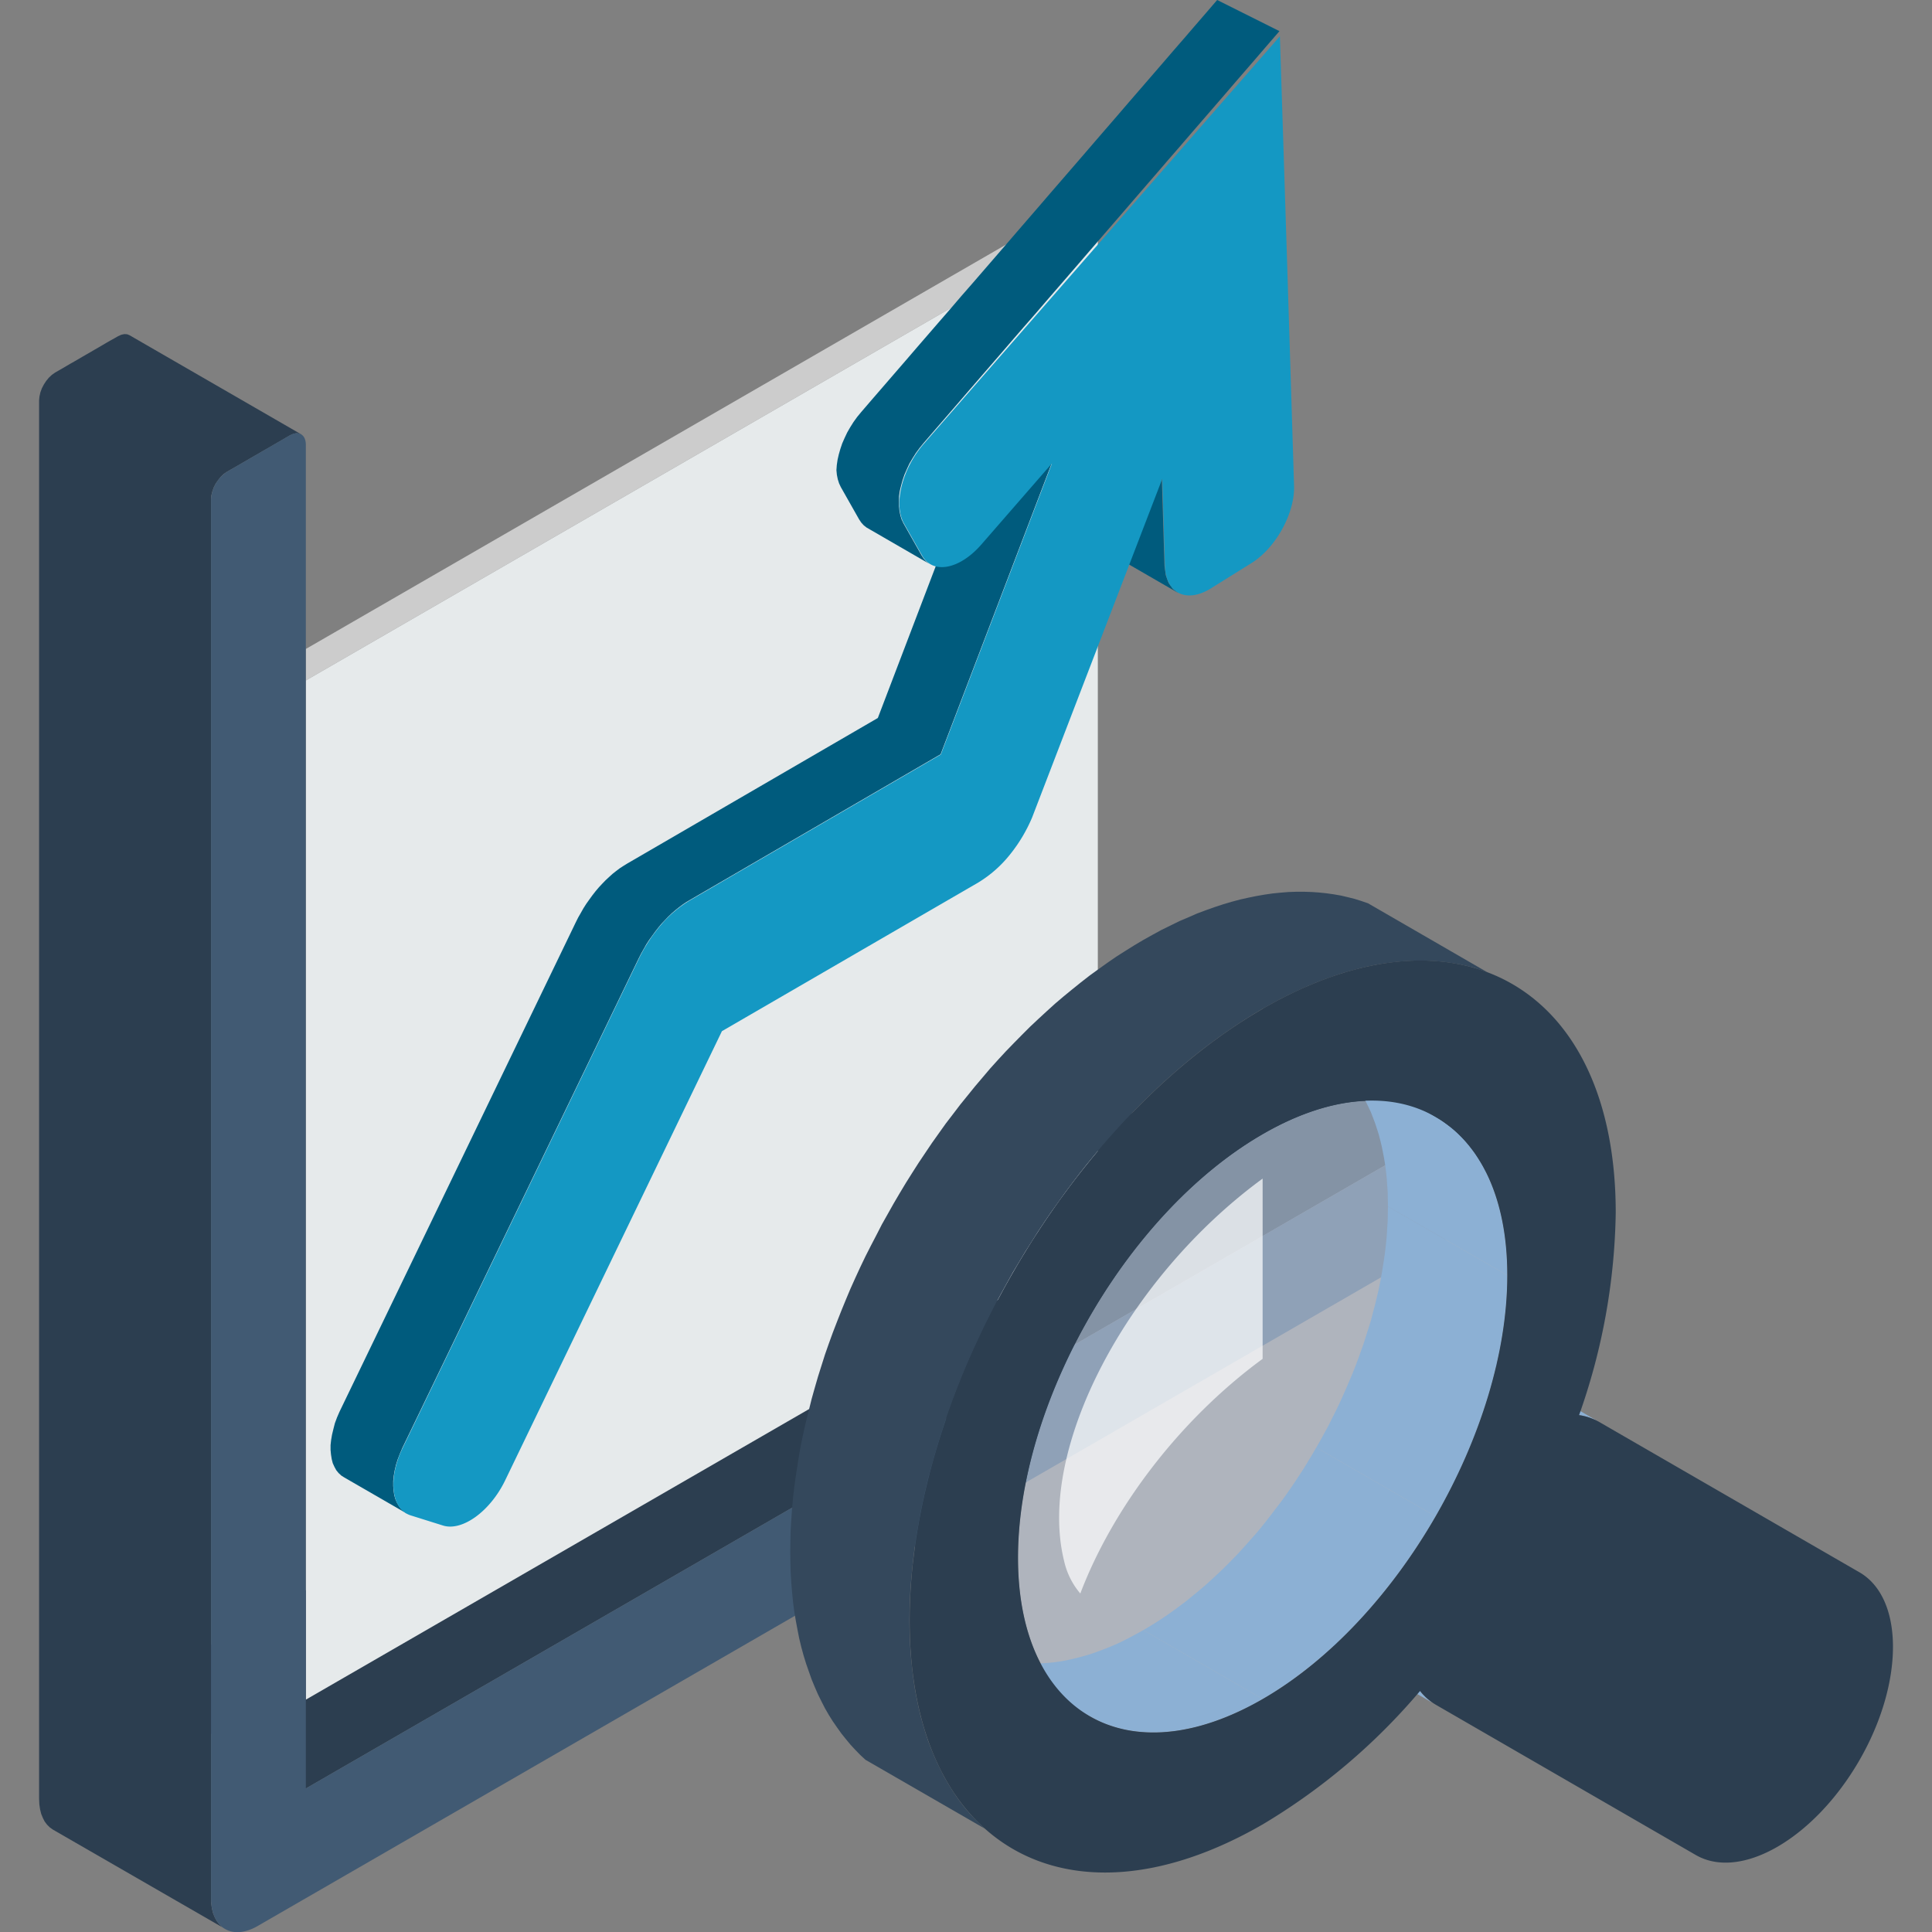
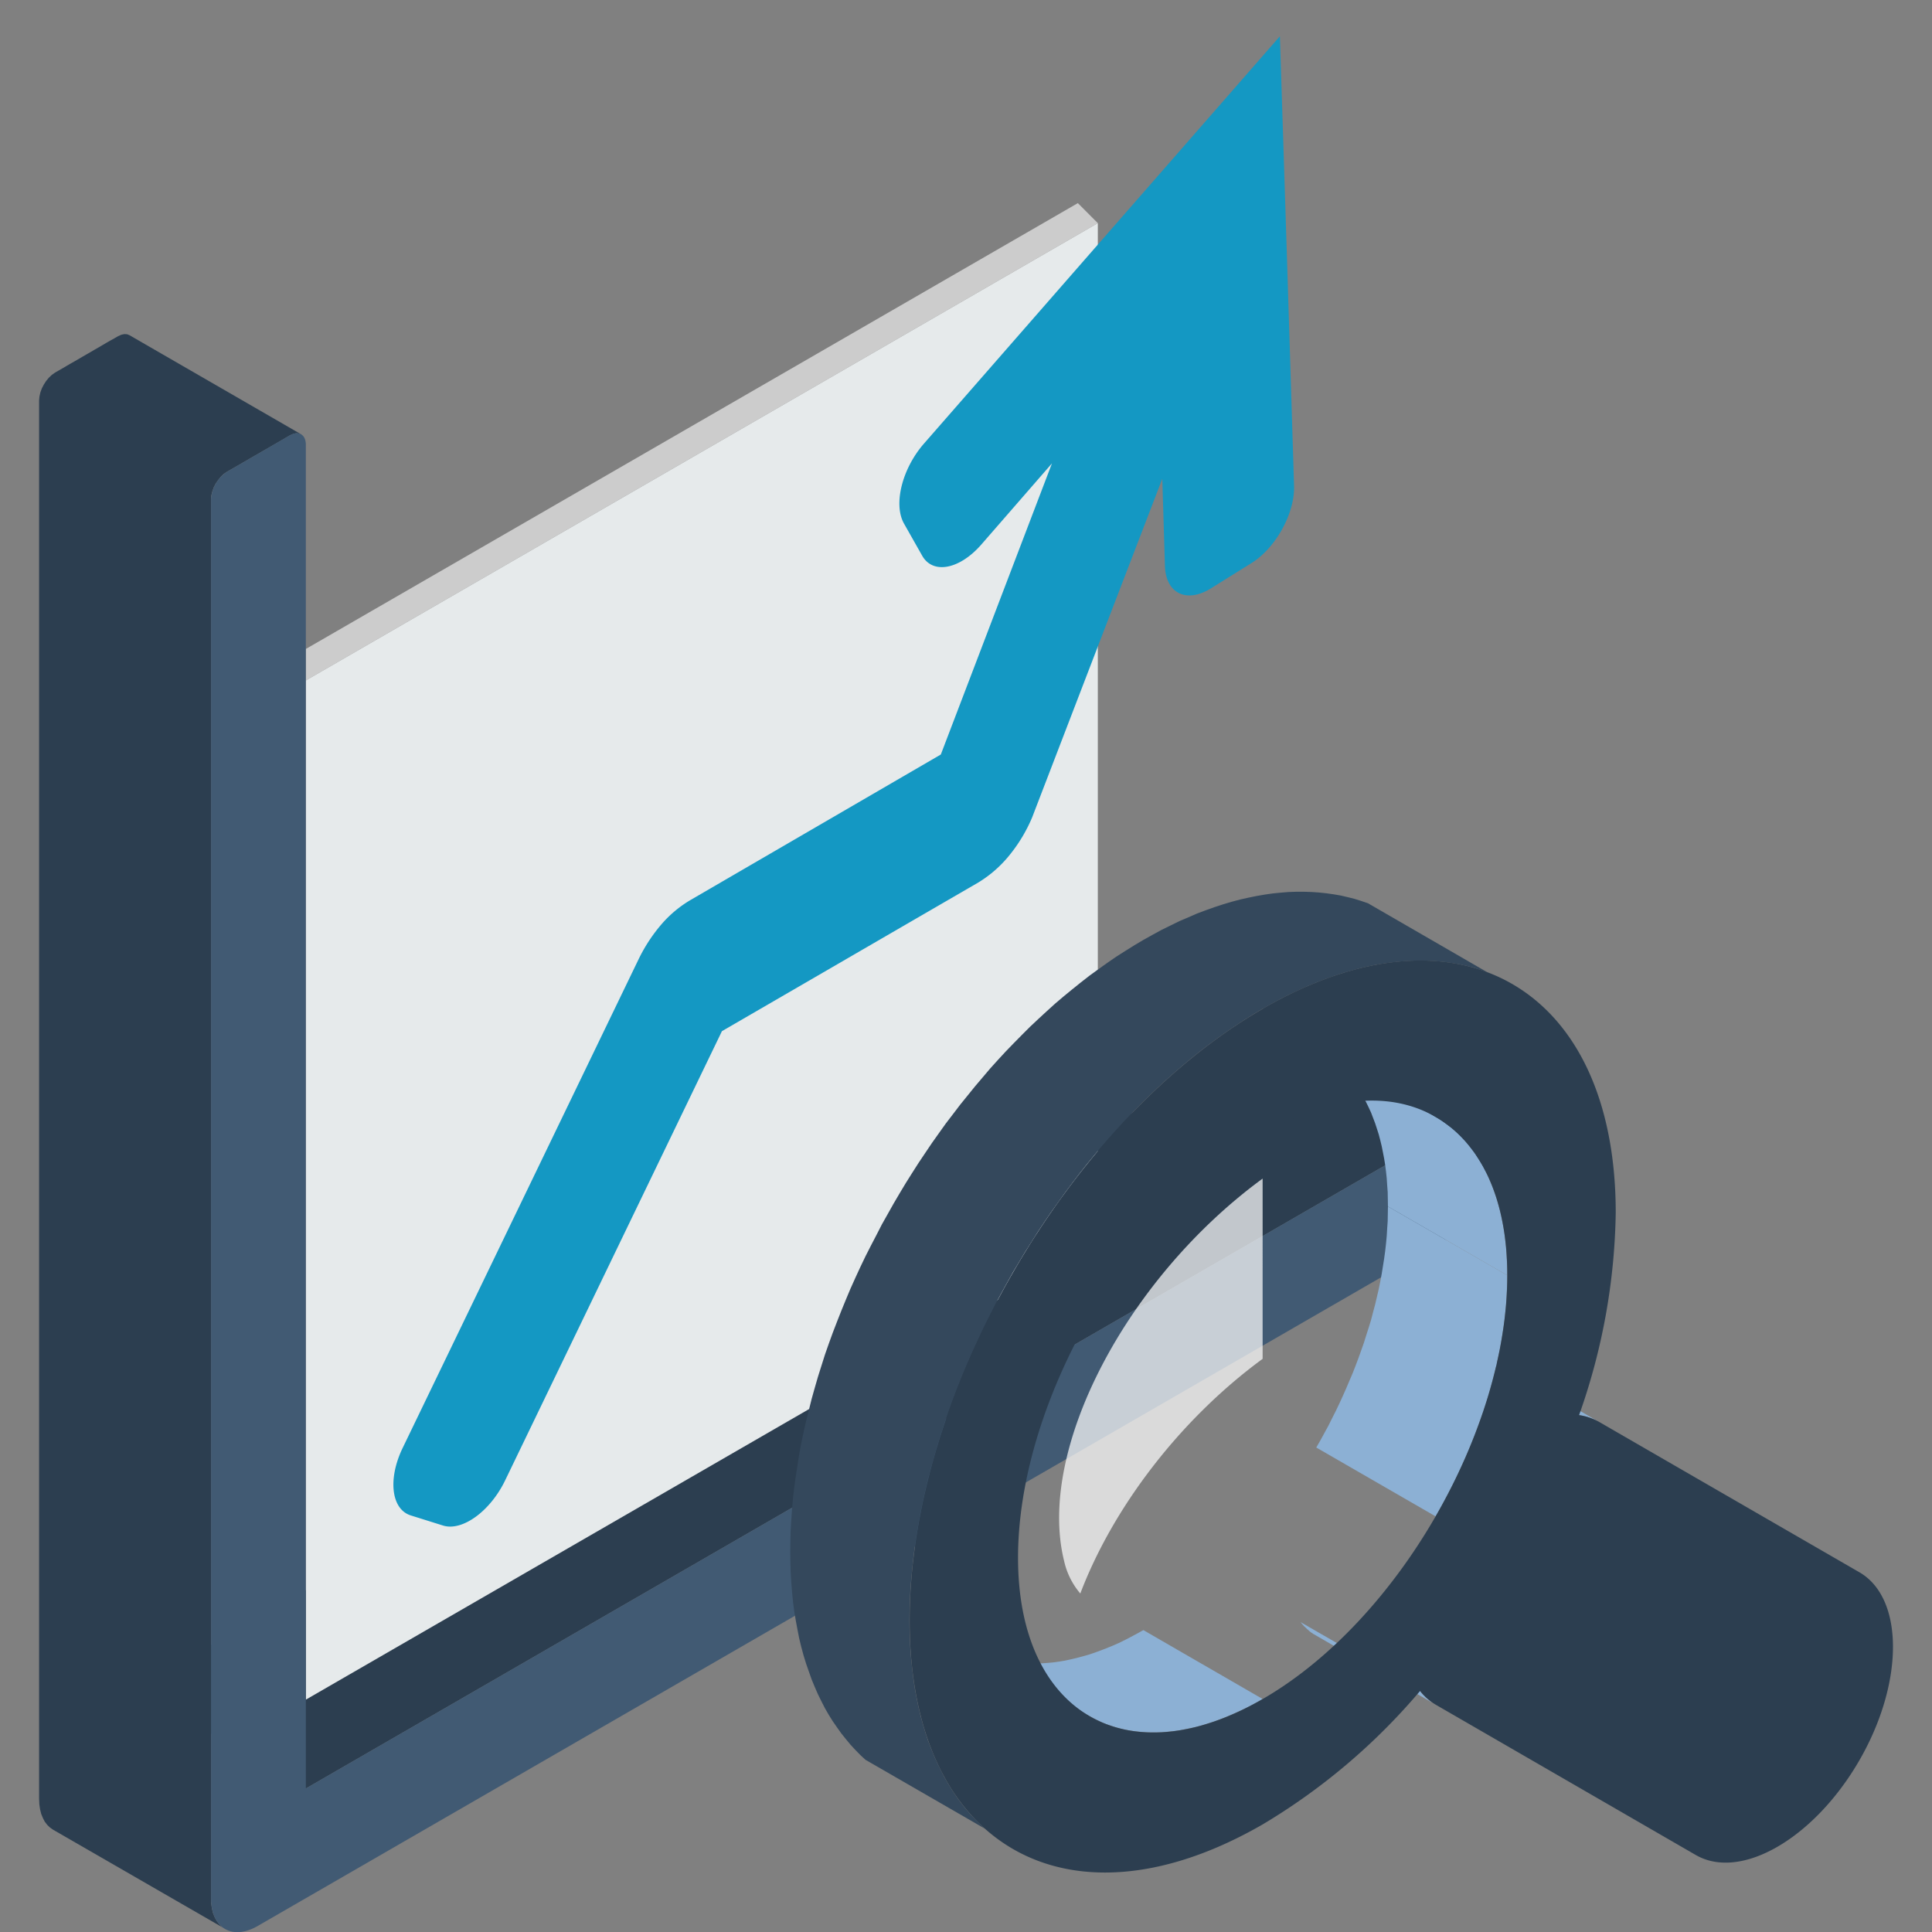
<svg xmlns="http://www.w3.org/2000/svg" id="Layer_1" data-name="Layer 1" viewBox="0 0 300 300">
  <rect x="0" y="0" width="300" height="300" fill="#808080" stroke="none" />
  <defs>
    <style>.cls-1{fill:#2c3e50;}.cls-1,.cls-10,.cls-2,.cls-3,.cls-4,.cls-5,.cls-6,.cls-7,.cls-8,.cls-9{fill-rule:evenodd;}.cls-2{fill:#415a73;}.cls-3{fill:#ccc;}.cls-4{fill:#e6eaeb;}.cls-5{fill:#005b7d;}.cls-6{fill:#1498c3;}.cls-7{fill:#e1eafe;opacity:0.49;}.cls-8{fill:#fff;opacity:0.71;}.cls-9{fill:#34485c;}.cls-10{fill:#8cb0d4;}</style>
  </defs>
  <title>Icons Augmented reallity</title>
  <polygon class="cls-1" points="34.93 299.5 8.23 284.11 7.76 283.78 7.33 283.36 6.95 282.87 6.66 282.3 6.4 281.67 6.22 280.94 6.11 280.18 6.07 279.32 6.07 62.15 6.13 61.56 6.27 60.93 6.5 60.3 6.8 59.72 7.17 59.15 7.6 58.63 8.05 58.21 8.56 57.85 9.17 57.5 9.78 57.15 10.39 56.79 10.99 56.44 11.61 56.09 12.23 55.73 12.84 55.37 13.45 55.02 14.06 54.67 14.67 54.31 15.28 53.96 15.88 53.61 16.49 53.25 17.1 52.9 17.73 52.55 18.34 52.2 18.83 51.98 19.3 51.88 19.73 51.9 20.09 52.04 46.78 67.45 46.41 67.31 45.98 67.27 45.52 67.39 45.02 67.6 44.41 67.96 43.8 68.32 43.19 68.67 42.58 69.02 41.97 69.38 41.36 69.73 40.74 70.08 40.13 70.44 39.52 70.79 38.91 71.14 38.3 71.5 37.69 71.85 37.09 72.2 36.48 72.55 35.85 72.91 35.24 73.26 34.75 73.59 34.28 74.04 33.87 74.56 33.49 75.1 33.18 75.71 32.96 76.34 32.81 76.95 32.77 77.56 32.77 255.41 201.53 157.96 202.02 157.73 202.49 157.63 202.9 157.65 203.28 157.79 229.97 173.2 229.6 173.06 229.17 173.04 228.71 173.14 228.21 173.38 47.51 277.71 32.77 269.19 32.77 294.73 32.79 295.57 32.91 296.36 33.08 297.07 33.34 297.71 33.65 298.28 34.02 298.77 34.44 299.19 34.93 299.5" />
  <path class="cls-2" d="M40.13,299c-2,1.19-3.87,1.31-5.2.52s-2.16-2.42-2.16-4.78V77.56a5.51,5.51,0,0,1,2.47-4.3L45,67.6c1.37-.78,2.49-.13,2.49,1.46V277.71l180.7-104.33c1.37-.79,2.49-.14,2.49,1.42v11.29a5.54,5.54,0,0,1-2.49,4.32Z" />
  <polygon class="cls-3" points="47.51 105.65 47.51 100.76 167.37 31.54 170.47 34.65 47.51 105.65" />
  <polygon class="cls-4" points="170.47 192.91 47.51 263.91 47.51 105.65 170.47 34.65 170.47 192.91" />
-   <path class="cls-5" d="M63.21,235.05l-9.75-5.63-.47-.3-.42-.39-.35-.43-.29-.53-.26-.57-.16-.63-.11-.69-.07-.72v-.77l.09-.8.14-.82.21-.87L52,221l.33-.89.39-.9,36.69-76,.37-.74.42-.73.4-.71.44-.69.47-.66.47-.65.49-.63.5-.59.52-.56.54-.56.54-.5.55-.5.57-.45.57-.43.59-.38.57-.35,38.89-22.59,17.25-45.21,9.76,5.63-17.26,45.21-38.88,22.6-.57.33-.59.4-.58.43-.56.45-.55.47-.55.53-.53.55-.53.56-.49.59-.49.63-.47.65-.47.65-.44.68-.41.73-.41.73-.38.75-36.69,76-.38.9-.34.88-.27.86-.2.87-.14.82-.08.8v.77l.06.73.1.69.18.63.25.56.3.52.35.45.41.38.47.3ZM183,92.1l-9.74-5.63-.88-.63-.67-.94-.45-1.2-.2-1.47-.41-13.53,9.76,5.64.41,13.51.2,1.48.44,1.2.68.94.86.63Zm-38.73-4.57-.44-.34-.39-.43-.33-.51-2.83-5-.28-.59-.19-.63-.14-.68-.07-.75v-.75l0-.8.12-.83.2-.82.23-.84.3-.87.37-.85.39-.84.48-.82.51-.81.57-.78.61-.75,1.72-2,1.73-2,1.73-2,1.72-2,1.73-2,1.73-2,1.73-2,1.72-2,1.73-2,1.75-2,1.72-2,1.73-2,1.73-2,1.73-2,1.72-2,1.73-2,1.73-2,1.73-2,1.72-2,1.73-2,1.73-2,1.72-2,1.74-2,1.72-2,1.73-2,1.73-2,1.73-2,1.72-2,1.73-2,1.73-2,1.72-2,1.73-2L189,0l-1.72,2-1.73,2-1.72,2-1.74,2-1.72,2-1.73,2-1.73,2-1.73,2-1.72,2-1.73,2-1.73,2-1.72,2-1.73,2-1.73,2-1.73,2-1.72,2-1.73,2-1.73,2-1.72,2-1.73,2-1.73,2-1.73,2-1.75,2-1.71,2-1.74,2-1.73,2-1.73,2-1.72,2-1.73,2-1.73,2-1.73,2-1.72,2-.61.74-.57.79-.51.81-.47.82-.4.85-.37.84-.29.86-.24.84-.19.83-.12.82-.06.81V73l.07.73.14.69.2.63.27.58,2.83,5,.34.51.39.43.43.34Z" />
  <path class="cls-6" d="M62.5,224.89l36.69-76a25.1,25.1,0,0,1,3.56-5.41,18.09,18.09,0,0,1,4.46-3.72l38.88-22.6,17.26-45.21-11,12.64c-3.4,3.87-7.53,4.62-9.17,1.67l-2.83-5c-1.65-3-.26-8.52,3.15-12.41L198.74,5.63q1.13,34.91,2.2,69.81c.14,4.26-2.85,9.66-6.62,12L188,91.38c-3.79,2.34-7,.74-7.11-3.53l-.41-13.51-20.21,52.59a24.12,24.12,0,0,1-3.43,5.75,18.75,18.75,0,0,1-4.94,4.36L112.1,160.12,78.43,229.89c-2.32,4.79-6.64,7.91-9.62,7l-5.07-1.59C60.76,234.32,60.21,229.67,62.5,224.89Z" />
-   <path class="cls-7" d="M196.06,176.11c-21,12.1-38,41.56-38,65.78s17,34,38,21.94,38-41.59,38-65.8S217,164,196.06,176.11Z" />
  <path class="cls-8" d="M196.06,211c-13,9.54-23.31,23.27-28.31,36.44a11.7,11.7,0,0,1-2.52-5.07c-4.27-17.23,9.65-43.85,30.83-59.36Z" />
  <polygon class="cls-9" points="177.54 145.95 178.96 145.16 180.35 144.4 181.76 143.71 183.14 143.03 184.53 142.44 185.88 141.85 187.24 141.34 188.59 140.86 189.93 140.42 191.24 140.03 192.55 139.68 193.85 139.39 195.12 139.13 196.4 138.91 197.65 138.73 198.88 138.61 200.1 138.51 201.31 138.47 202.5 138.47 203.68 138.51 204.84 138.59 205.97 138.71 207.1 138.87 208.2 139.06 209.27 139.31 210.35 139.58 211.4 139.91 212.42 140.26 230.95 150.97 229.91 150.62 228.88 150.27 227.8 150 226.73 149.76 225.61 149.56 224.5 149.4 223.37 149.28 222.19 149.2 221.03 149.16 219.84 149.16 218.63 149.22 217.41 149.3 216.16 149.44 214.93 149.6 213.65 149.81 212.38 150.07 211.06 150.38 209.77 150.73 208.44 151.11 207.12 151.55 205.77 152.03 204.41 152.55 203.04 153.12 201.67 153.74 200.28 154.39 198.88 155.09 197.47 155.85 196.06 156.64 194.64 157.48 193.25 158.35 191.84 159.27 190.46 160.21 189.09 161.18 187.72 162.19 186.36 163.23 185.01 164.31 183.67 165.42 182.36 166.55 181.05 167.71 179.75 168.91 178.48 170.12 177.21 171.37 175.96 172.65 174.72 173.94 173.5 175.28 172.29 176.61 171.1 177.98 169.92 179.38 168.76 180.79 167.63 182.22 166.52 183.67 165.4 185.17 164.33 186.66 163.25 188.17 162.22 189.68 161.18 191.24 160.19 192.81 159.19 194.38 158.24 195.97 157.28 197.57 156.37 199.2 155.47 200.83 154.59 202.46 153.76 204.11 152.92 205.76 152.13 207.44 151.35 209.13 150.59 210.82 149.86 212.51 149.16 214.2 148.49 215.92 147.85 217.61 147.23 219.34 146.63 221.05 146.08 222.76 145.54 224.5 145.04 226.21 144.56 227.94 144.1 229.65 143.69 231.36 143.31 233.09 142.95 234.81 142.63 236.52 142.34 238.21 142.08 239.92 141.86 241.62 141.68 243.31 141.52 244.98 141.38 246.65 141.3 248.32 141.24 249.97 141.22 251.62 141.24 253.24 141.3 254.83 141.38 256.4 141.52 257.93 141.68 259.43 141.86 260.9 142.08 262.33 142.34 263.73 142.63 265.1 142.95 266.45 143.31 267.74 143.69 269.02 144.1 270.26 144.56 271.47 145.04 272.64 145.54 273.77 146.08 274.87 146.63 275.94 147.23 276.98 147.85 277.97 148.49 278.94 149.16 279.87 149.86 280.76 150.59 281.62 151.35 282.43 152.13 283.21 152.92 283.95 134.39 273.26 133.59 272.52 132.82 271.73 132.06 270.91 131.35 270.05 130.65 269.18 129.98 268.24 129.32 267.29 128.7 266.3 128.1 265.26 127.55 264.18 127.01 263.09 126.51 261.94 126.03 260.78 125.6 259.56 125.17 258.33 124.78 257.06 124.42 255.74 124.1 254.41 123.83 253.04 123.57 251.64 123.33 250.21 123.14 248.74 122.99 247.23 122.87 245.72 122.77 244.14 122.73 242.55 122.71 240.91 122.73 239.28 122.77 237.63 122.87 235.96 122.99 234.28 123.14 232.61 123.33 230.92 123.57 229.23 123.83 227.52 124.1 225.81 124.42 224.1 124.78 222.38 125.17 220.68 125.6 218.96 126.03 217.23 126.51 215.52 127.01 213.79 127.55 212.08 128.1 210.34 128.7 208.63 129.32 206.92 129.98 205.21 130.65 203.51 131.35 201.8 132.06 200.11 132.82 198.42 133.59 196.75 134.39 195.08 135.23 193.43 136.09 191.78 136.94 190.12 137.86 188.49 138.77 186.87 139.71 185.27 140.66 183.69 141.66 182.1 142.65 180.55 143.69 179 144.72 177.47 145.8 175.95 146.87 174.45 147.99 172.99 149.1 171.53 150.26 170.1 151.41 168.68 152.59 167.29 153.76 165.91 154.97 164.57 156.19 163.25 157.44 161.96 158.7 160.68 159.95 159.43 161.25 158.21 162.54 157.02 163.83 155.85 165.16 154.72 166.5 153.62 167.83 152.55 169.19 151.49 170.56 150.5 171.93 149.52 173.32 148.56 174.72 147.67 176.13 146.79 177.54 145.95" />
  <polygon class="cls-10" points="245.2 219.74 226.67 209.03 226.76 209.05 226.88 209.07 226.99 209.09 227.09 209.11 227.19 209.13 227.28 209.15 227.4 209.17 227.5 209.19 227.61 209.23 227.71 209.25 227.8 209.27 227.9 209.31 228 209.33 228.1 209.37 228.2 209.39 228.3 209.43 228.4 209.47 228.5 209.48 228.6 209.53 228.69 209.57 228.78 209.6 228.88 209.65 228.98 209.69 229.07 209.72 229.17 209.79 229.26 209.83 229.35 209.86 229.45 209.91 229.53 209.97 248.07 220.66 247.96 220.61 247.88 220.56 247.79 220.52 247.69 220.47 247.58 220.44 247.51 220.4 247.41 220.33 247.31 220.3 247.21 220.28 247.11 220.24 247.03 220.2 246.93 220.16 246.83 220.12 246.73 220.09 246.63 220.06 246.53 220.02 246.43 220 246.33 219.97 246.24 219.94 246.14 219.92 246.02 219.9 245.91 219.86 245.81 219.84 245.72 219.82 245.62 219.8 245.52 219.78 245.4 219.76 245.3 219.74 245.2 219.74" />
  <polygon class="cls-10" points="222.45 264.42 203.92 253.71 203.76 253.59 203.58 253.48 203.42 253.36 203.26 253.22 203.1 253.07 202.94 252.94 202.81 252.8 202.65 252.66 202.5 252.52 202.36 252.36 202.22 252.21 202.08 252.04 201.95 251.88 220.48 262.57 220.62 262.73 220.74 262.89 220.87 263.05 221.03 263.21 221.18 263.35 221.31 263.51 221.47 263.65 221.63 263.78 221.79 263.9 221.95 264.04 222.11 264.16 222.27 264.3 222.45 264.42" />
  <polygon class="cls-10" points="234.05 198.03 215.52 187.34 215.5 186.2 215.48 185.1 215.4 184.03 215.33 182.96 215.22 181.92 215.09 180.91 214.93 179.91 214.74 178.93 214.55 177.98 214.33 177.07 214.09 176.15 213.81 175.28 213.53 174.42 213.21 173.58 212.9 172.77 212.54 171.99 212.16 171.21 211.78 170.48 211.36 169.76 210.94 169.06 210.49 168.41 210.03 167.77 209.53 167.15 209.03 166.55 208.51 165.98 207.98 165.44 207.42 164.93 206.84 164.45 206.27 163.97 205.65 163.53 205.03 163.13 204.39 162.73 222.92 173.44 223.56 173.82 224.18 174.24 224.78 174.68 225.37 175.13 225.95 175.63 226.51 176.15 227.04 176.69 227.56 177.24 228.06 177.84 228.54 178.46 229.02 179.09 229.45 179.77 229.89 180.47 230.31 181.17 230.69 181.92 231.07 182.68 231.41 183.48 231.74 184.27 232.04 185.1 232.34 185.96 232.6 186.85 232.86 187.75 233.08 188.69 233.27 189.64 233.46 190.59 233.62 191.59 233.74 192.61 233.86 193.66 233.93 194.72 233.99 195.79 234.03 196.91 234.05 198.03" />
  <polygon class="cls-10" points="169.21 266.49 150.68 255.79 151.33 256.14 151.99 256.48 152.69 256.78 153.38 257.06 154.08 257.32 154.81 257.53 155.55 257.74 156.31 257.89 157.07 258.03 157.84 258.15 158.63 258.24 159.43 258.29 160.25 258.31 161.06 258.31 161.9 258.27 162.75 258.21 163.61 258.13 164.47 258.01 165.37 257.86 166.24 257.67 167.14 257.46 168.05 257.22 168.97 256.96 169.88 256.66 170.81 256.32 171.75 255.96 172.71 255.57 173.67 255.15 174.62 254.69 175.58 254.19 176.55 253.67 177.54 253.12 196.06 263.82 195.08 264.37 194.11 264.9 193.15 265.38 192.18 265.83 191.22 266.25 190.29 266.65 189.35 267.01 188.41 267.35 187.48 267.64 186.56 267.93 185.67 268.17 184.77 268.36 183.88 268.54 183 268.71 182.14 268.82 181.26 268.9 180.43 268.98 179.59 269 178.76 269 177.96 268.98 177.15 268.92 176.37 268.84 175.6 268.74 174.82 268.6 174.08 268.43 173.32 268.23 172.61 268 171.89 267.76 171.19 267.49 170.52 267.17 169.86 266.85 169.21 266.49" />
-   <polygon class="cls-10" points="196.06 263.82 177.54 253.12 178.52 252.54 179.49 251.94 180.47 251.31 181.43 250.65 182.38 249.97 183.31 249.28 184.27 248.56 185.19 247.8 186.12 247.04 187.03 246.27 187.93 245.46 188.83 244.63 189.72 243.79 190.6 242.93 191.48 242.03 192.34 241.14 193.17 240.22 194.01 239.28 194.84 238.35 195.66 237.38 196.45 236.4 197.23 235.4 198 234.39 198.78 233.37 199.54 232.34 200.28 231.28 201 230.23 201.71 229.15 202.41 228.08 203.08 226.98 203.74 225.89 204.39 224.77 222.92 235.46 222.27 236.57 221.61 237.67 220.91 238.76 220.22 239.86 219.53 240.91 218.79 241.99 218.05 243.03 217.31 244.06 216.53 245.1 215.76 246.09 214.97 247.09 214.17 248.06 213.35 249.04 212.54 249.99 211.7 250.93 210.85 251.85 209.99 252.74 209.13 253.62 208.25 254.47 207.36 255.33 206.46 256.14 205.55 256.96 204.63 257.74 203.72 258.51 202.78 259.25 201.84 259.96 200.91 260.68 199.96 261.36 198.98 261.99 198.02 262.63 197.05 263.25 196.06 263.82" />
  <polygon class="cls-10" points="222.92 235.46 204.39 224.77 205.03 223.66 205.65 222.52 206.27 221.39 206.84 220.24 207.42 219.1 207.98 217.93 208.51 216.77 209.03 215.6 209.53 214.42 210.03 213.25 210.49 212.08 210.94 210.88 211.36 209.71 211.78 208.52 212.16 207.31 212.54 206.12 212.9 204.95 213.21 203.75 213.53 202.56 213.81 201.37 214.09 200.17 214.33 198.98 214.55 197.81 214.74 196.63 214.93 195.43 215.09 194.26 215.22 193.11 215.33 191.93 215.4 190.78 215.48 189.62 215.5 188.47 215.52 187.34 234.05 198.03 234.03 199.18 233.99 200.31 233.93 201.47 233.86 202.62 233.74 203.8 233.62 204.97 233.46 206.14 233.27 207.31 233.08 208.5 232.86 209.69 232.6 210.86 232.34 212.06 232.04 213.25 231.74 214.44 231.41 215.64 231.07 216.83 230.69 218.03 230.31 219.2 229.89 220.4 229.45 221.59 229.02 222.76 228.54 223.96 228.06 225.14 227.56 226.31 227.04 227.46 226.51 228.63 225.95 229.79 225.37 230.94 224.78 232.08 224.18 233.21 223.56 234.35 222.92 235.46" />
  <polygon class="cls-10" points="222.92 173.44 204.39 162.73 203.74 162.38 203.08 162.06 202.41 161.74 220.91 172.44 221.61 172.75 222.27 173.08 222.92 173.44" />
  <path class="cls-1" d="M196.06,156.64c15.14-8.74,28.86-9.57,38.77-3.84s16.06,18,16.06,35.51a98,98,0,0,1-5.69,31.43,8.93,8.93,0,0,1,3.14,1.07l40.35,23.31c7,4,7,17.2,0,29.28h0c-7,12.08-18.37,18.67-25.36,14.65L223,264.74a8.76,8.76,0,0,1-2.49-2.17,97.15,97.15,0,0,1-24.42,20.71c-15.13,8.73-28.85,9.57-38.78,3.84s-16.06-18-16.06-35.5,6.15-36.86,16.06-54.05,23.65-32.19,38.78-40.93Zm26.86,16.8c-6.86-4-16.38-3.4-26.86,2.67s-20,16.44-26.85,28.34-11.13,25.32-11.13,37.44,4.26,20.62,11.13,24.6,16.36,3.39,26.85-2.66,20-16.46,26.86-28.37,11.13-25.32,11.13-37.43S229.79,177.4,222.92,173.44Z" />
</svg>